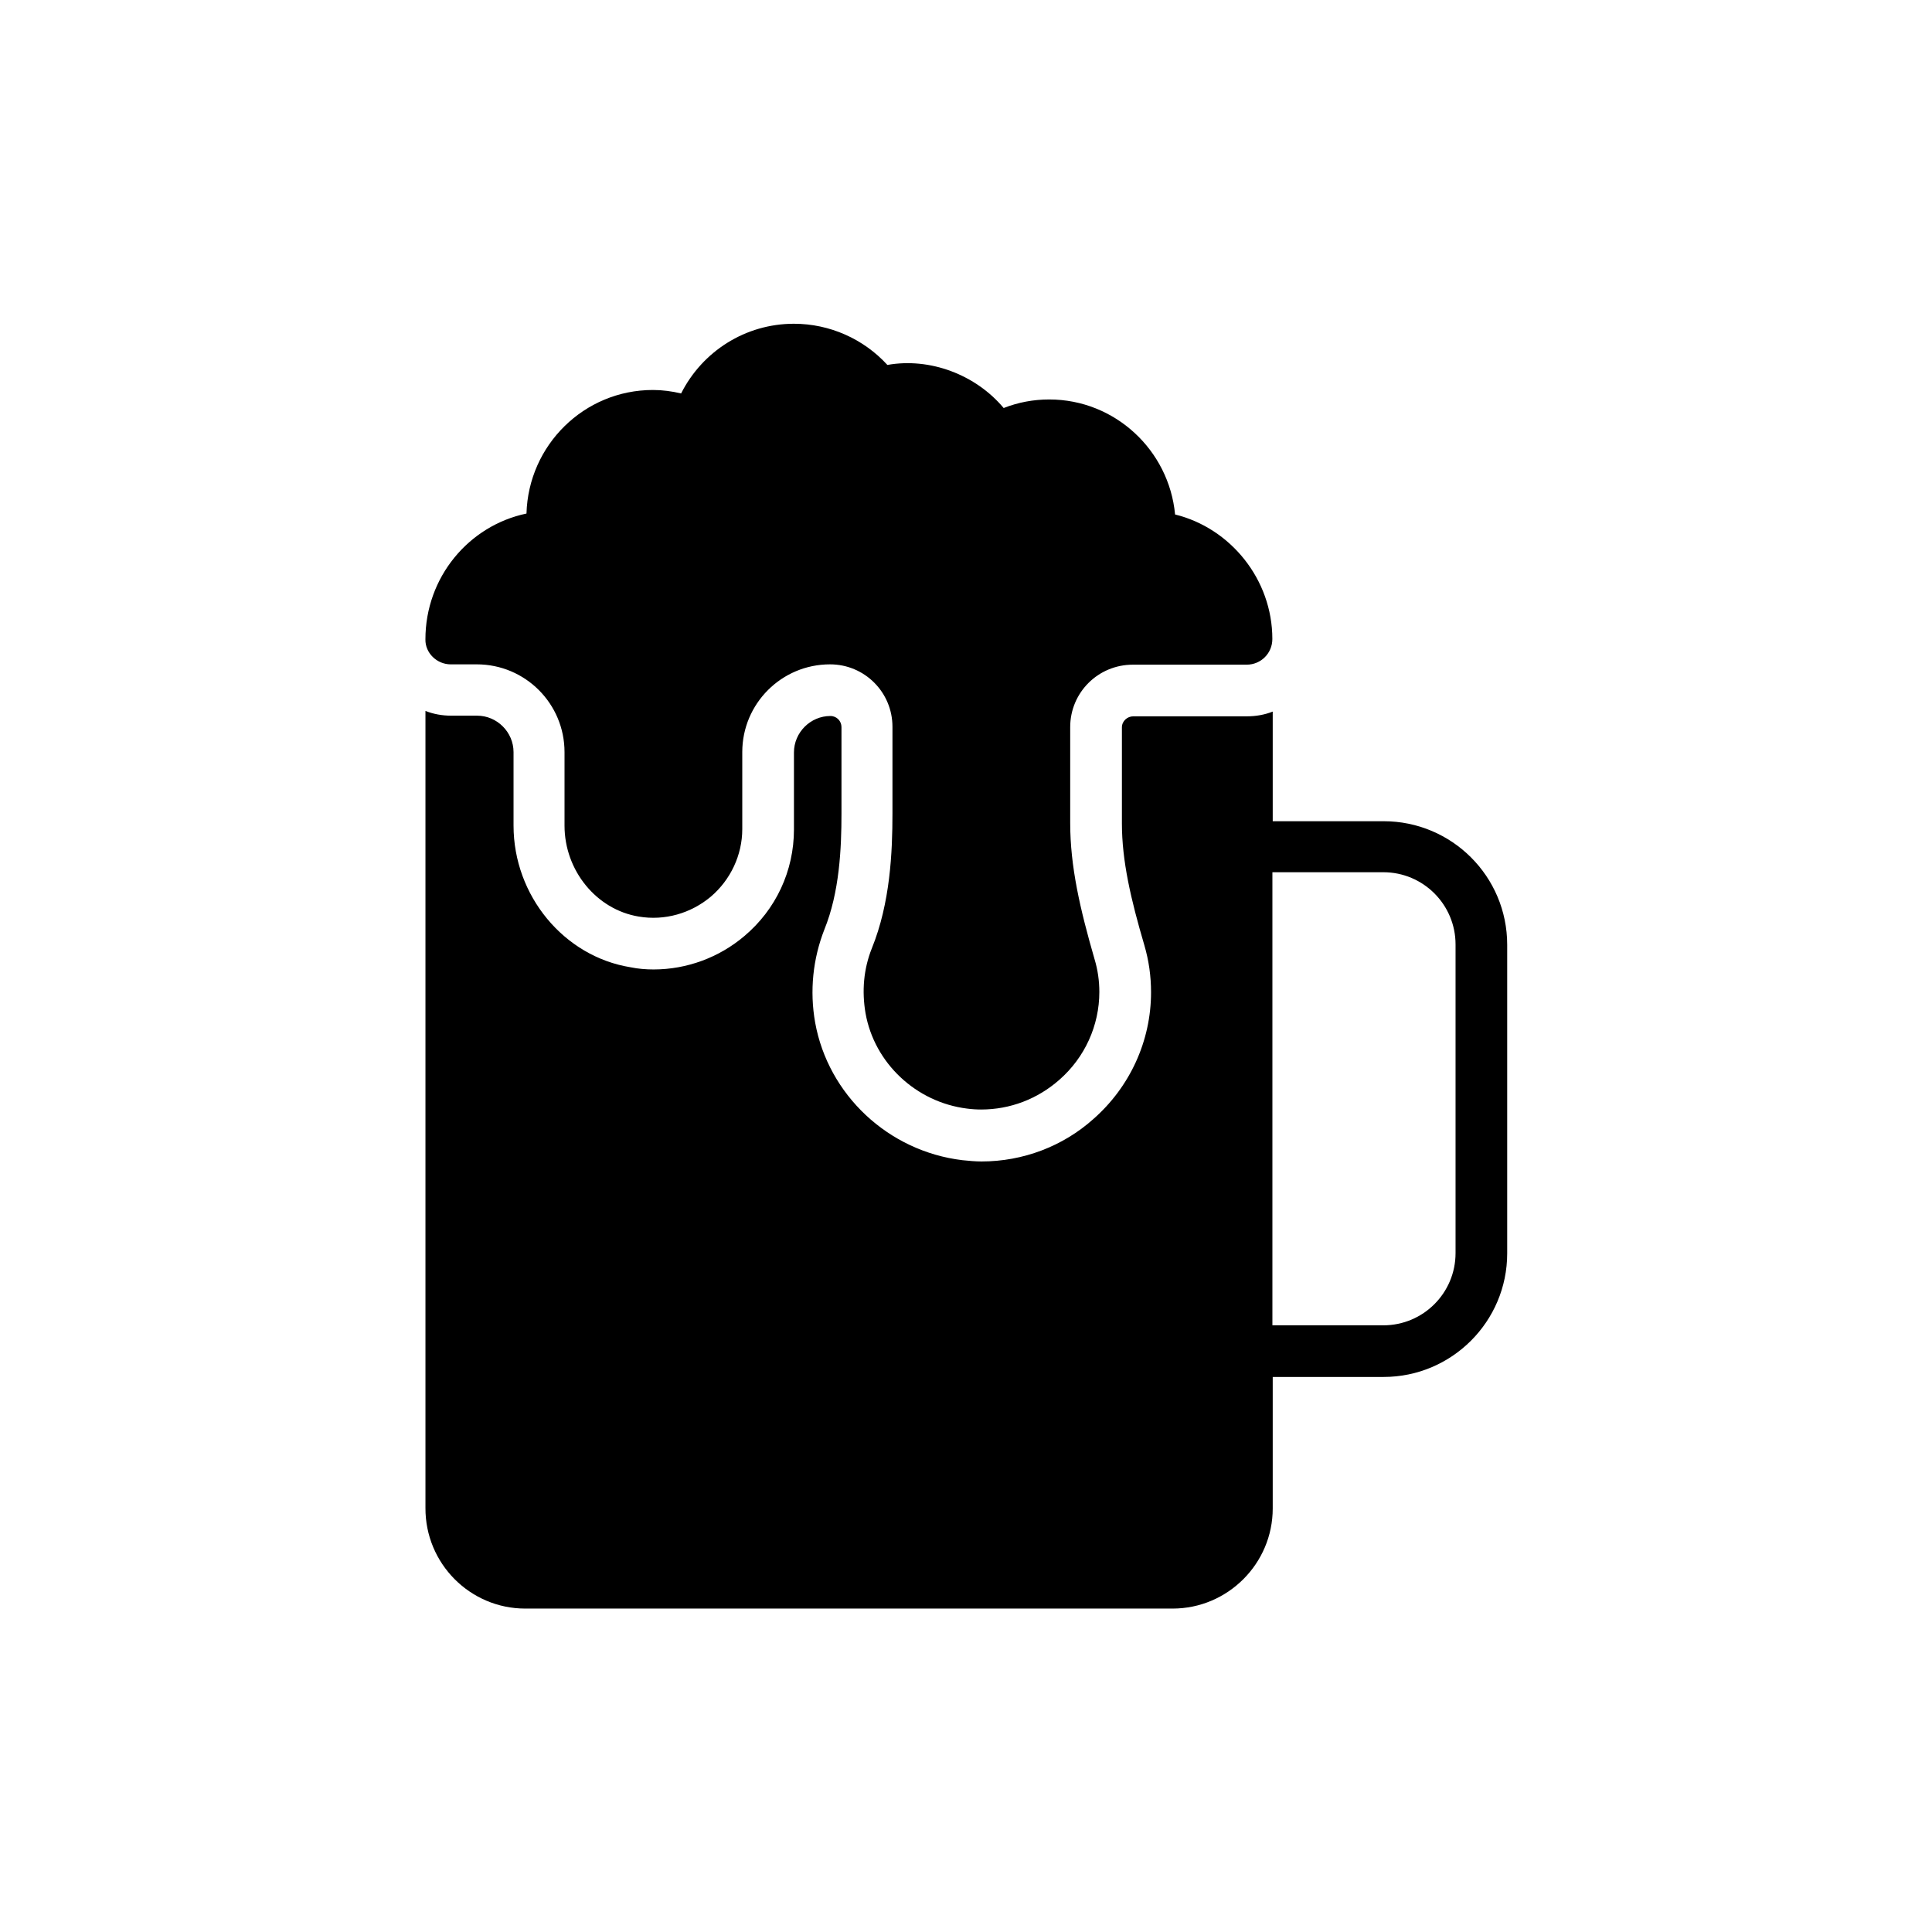
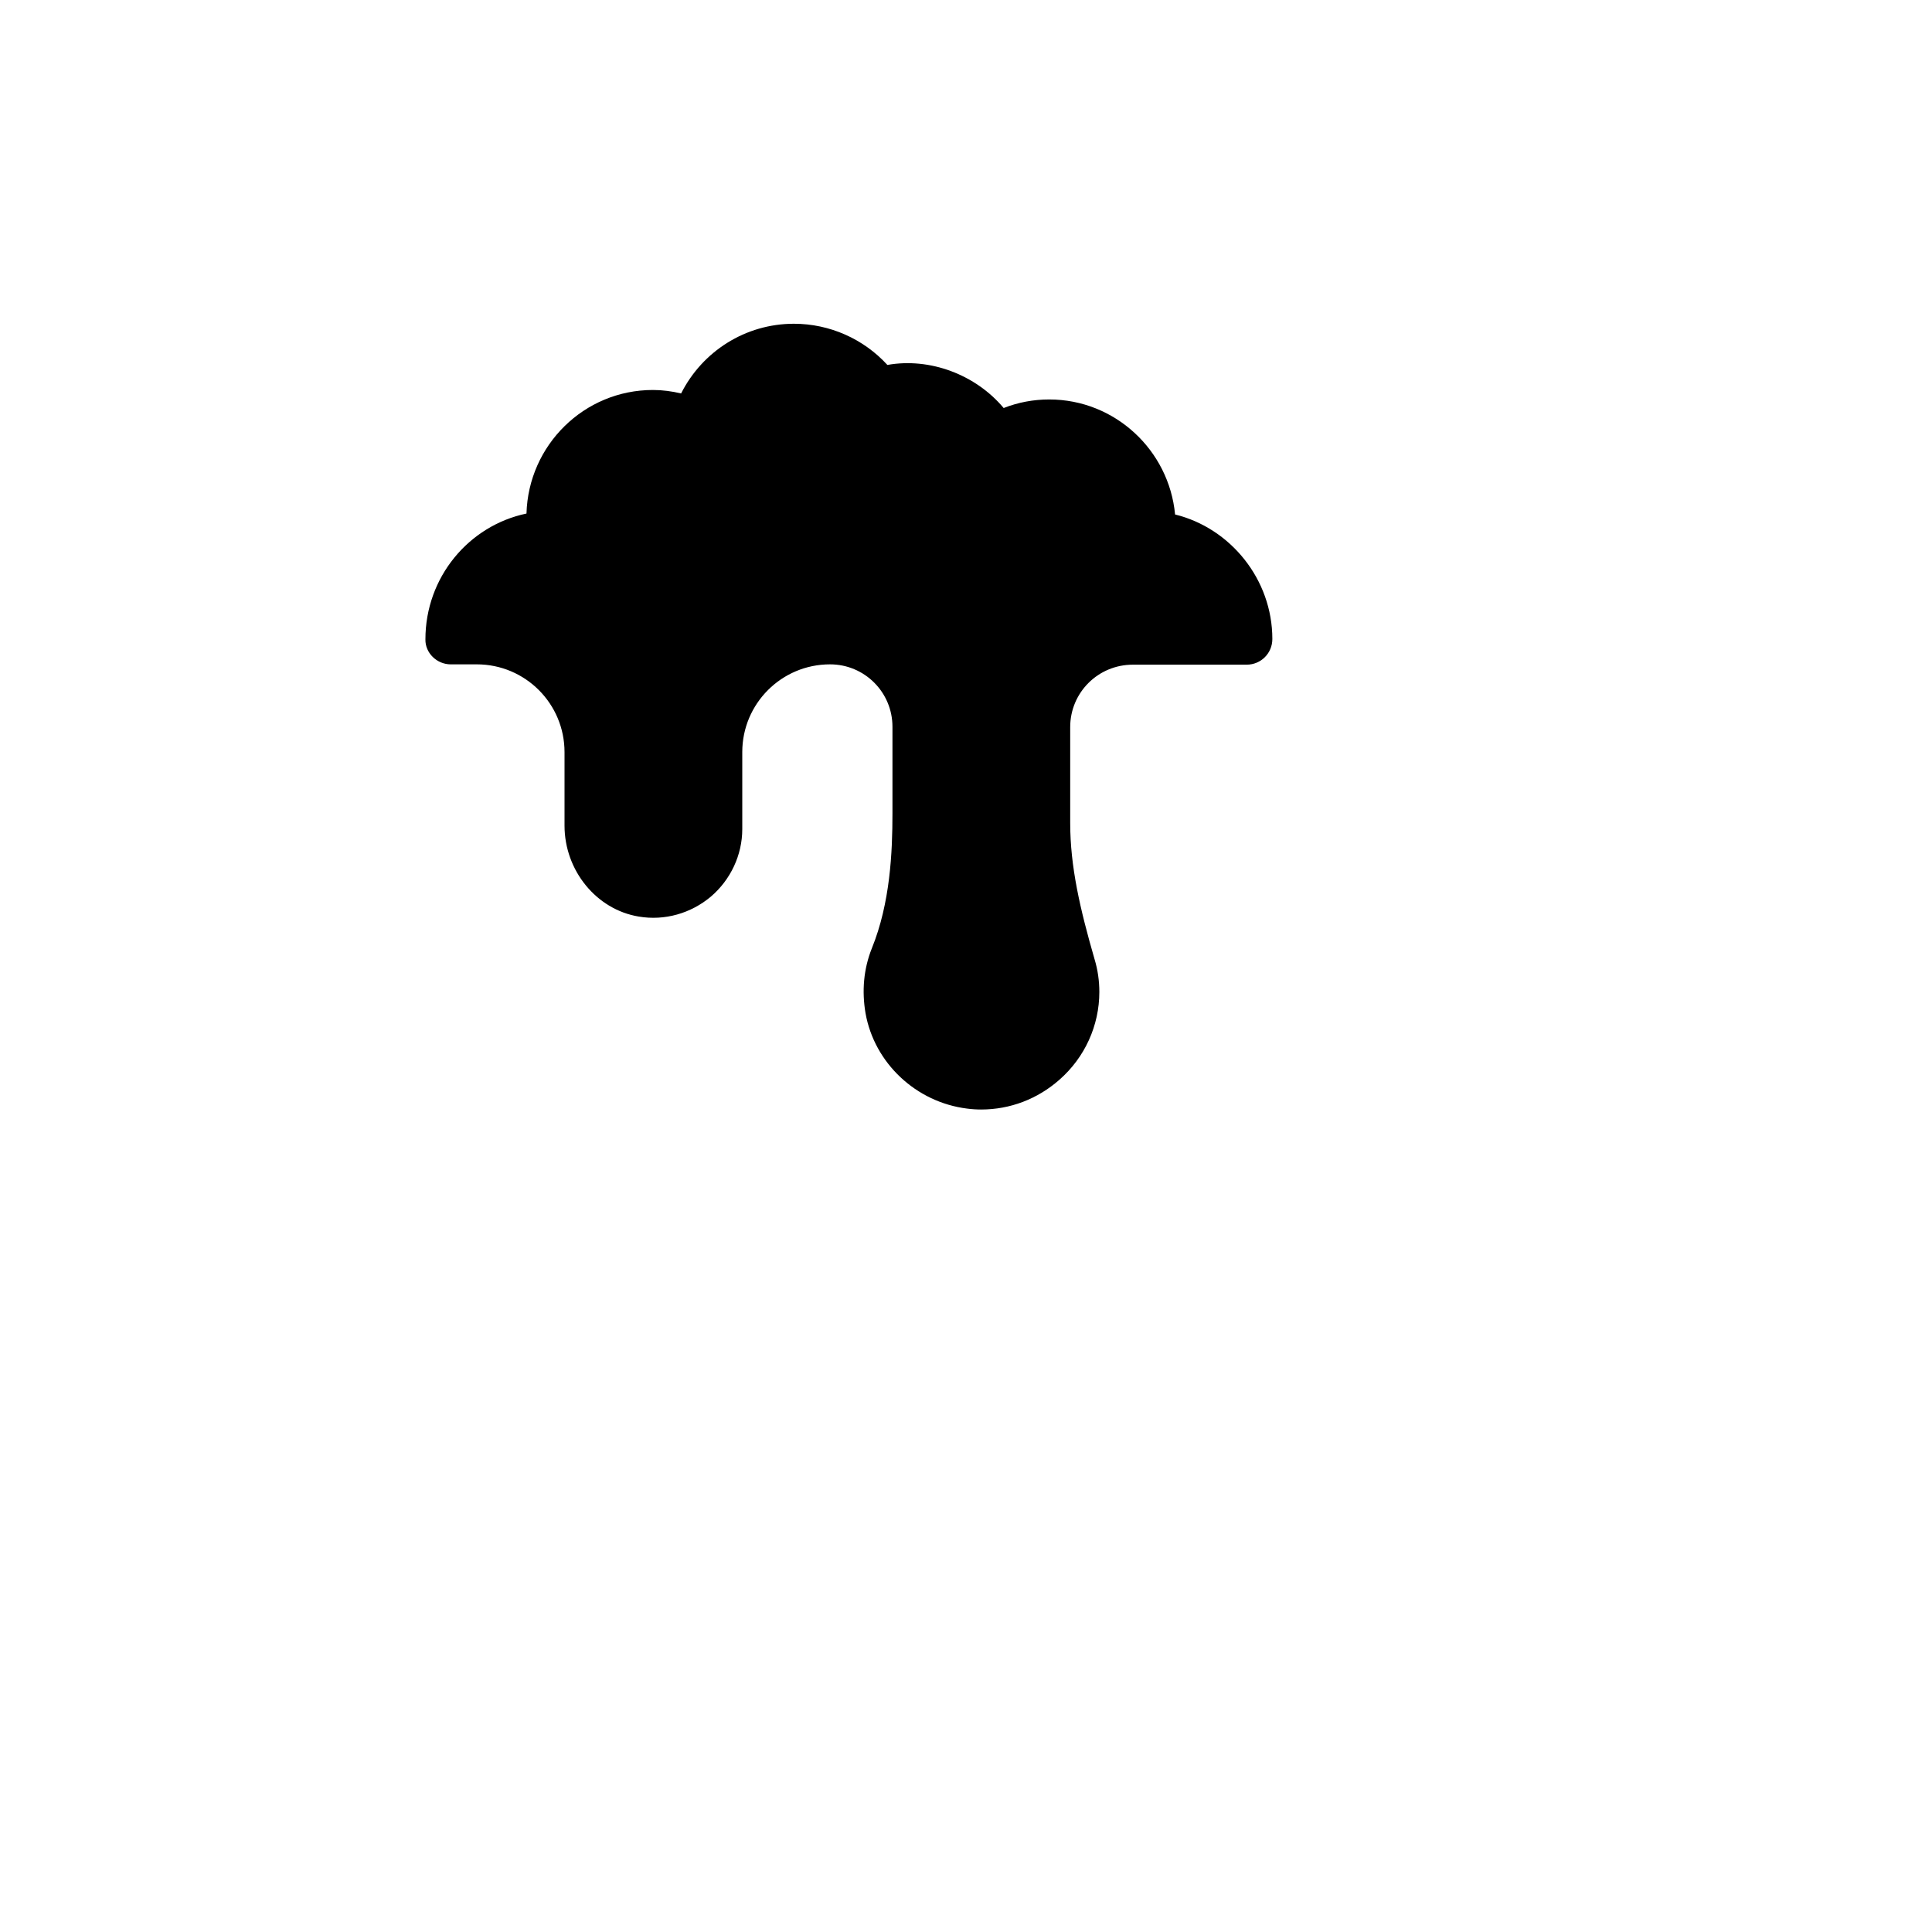
<svg xmlns="http://www.w3.org/2000/svg" fill="#000000" width="800px" height="800px" version="1.1" viewBox="144 144 512 512">
  <g>
-     <path d="m283.2 570.29h171.55c14.609 0 26.535-11.922 26.535-26.535v-34.848h29.391c18.055 0 32.746-14.695 32.746-32.746v-81.785c0-18.137-14.695-32.746-32.746-32.746h-29.391v-29.055c-2.098 0.84-4.449 1.258-6.801 1.258h-30.145c-1.594 0-3.023 1.258-3.023 2.938v25.441c0 9.91 2.352 20.07 5.961 32.328 1.176 4.031 1.762 8.145 1.762 12.426 0 12.93-5.625 25.105-15.281 33.586-8.062 7.223-18.641 11.25-29.641 11.25-1.68 0-3.359-0.168-5.039-0.336-19.734-2.352-35.602-17.383-39.047-36.441-1.512-8.48-0.586-16.961 2.434-24.688 4.031-9.91 4.535-21.578 4.535-30.73v-22.922c0-1.594-1.258-2.938-2.938-2.938-5.289 0-9.656 4.367-9.656 9.656v20.402c0 11-4.785 21.242-13.184 28.297-6.633 5.625-15.199 8.816-24.016 8.816-2.016 0-4.113-0.168-6.129-0.586-17.633-2.856-30.984-18.977-30.984-37.535v-19.48c0-5.289-4.367-9.656-9.656-9.656h-6.887c-2.352 0-4.703-0.418-6.801-1.258v211.18c-0.082 14.785 11.844 26.707 26.453 26.707zm198-195.14h29.391c10.578 0 19.145 8.566 19.145 19.145v81.785c0 10.578-8.566 19.145-19.145 19.145h-29.391z" />
    <path d="m263.46 320.06h6.887c12.848 0 23.258 10.41 23.258 23.258v19.48c0 11.922 8.48 22.25 19.648 24.098 6.887 1.176 13.855-0.84 19.145-5.289 5.207-4.449 8.312-11 8.312-17.887v-20.402c0-12.848 10.41-23.258 23.258-23.258 9.152 0 16.543 7.391 16.543 16.543v22.922c0 10.328-0.586 23.762-5.457 35.77-2.184 5.457-2.688 11.336-1.68 17.215 2.352 13.266 13.434 23.594 26.871 25.273 1.258 0.168 2.519 0.25 3.777 0.25 7.641 0 14.945-2.769 20.738-7.894 6.719-5.879 10.578-14.359 10.578-23.258 0-2.938-0.418-5.879-1.258-8.648-3.863-13.352-6.465-24.602-6.465-36.105v-25.441c0-9.152 7.391-16.543 16.625-16.543h30.145c3.777 0 6.801-3.023 6.801-6.801 0-15.785-11.082-29.391-25.777-33-1.594-17.047-15.953-30.48-33.336-30.48-4.199 0-8.23 0.754-12.09 2.266-7.391-8.816-19.48-13.434-30.816-11.418-6.297-6.887-15.281-10.914-24.77-10.914-12.848 0-24.266 7.305-29.895 18.473-2.434-0.586-4.953-0.922-7.473-0.922-18.223 0-33 14.609-33.504 32.746-15.281 3.191-26.785 16.879-26.785 33.336-0.082 3.609 3.027 6.633 6.719 6.633z" />
  </g>
</svg>